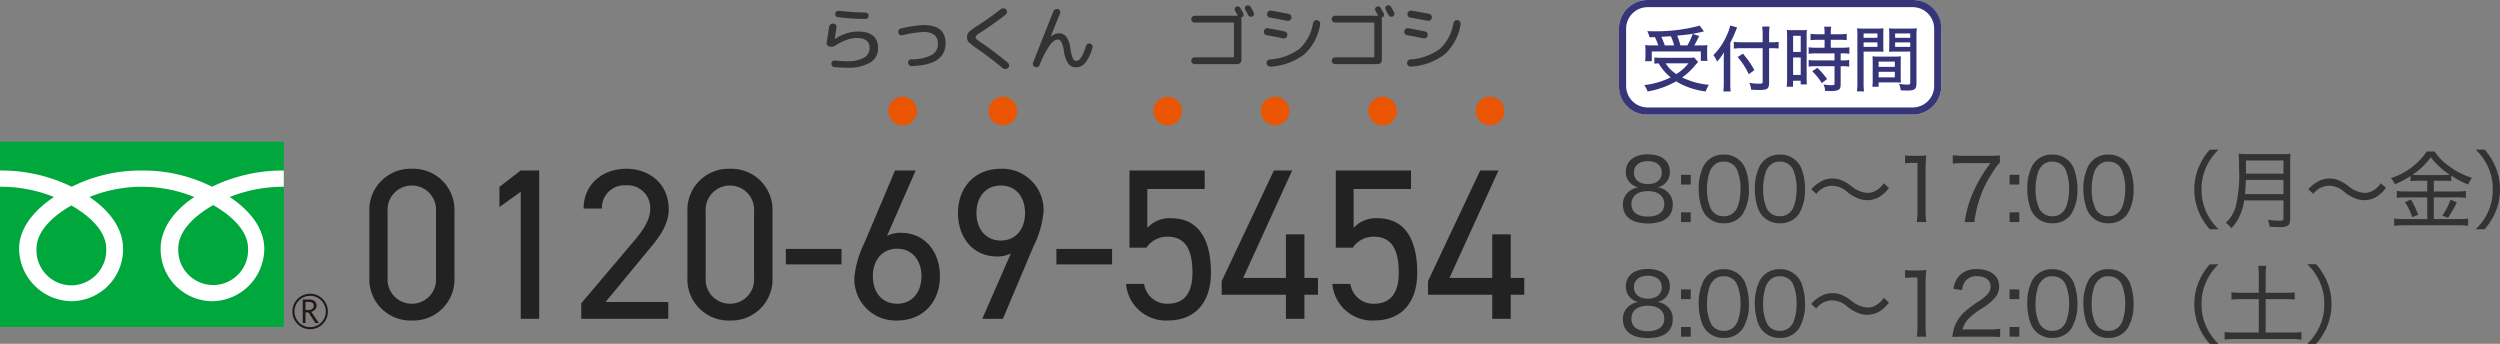
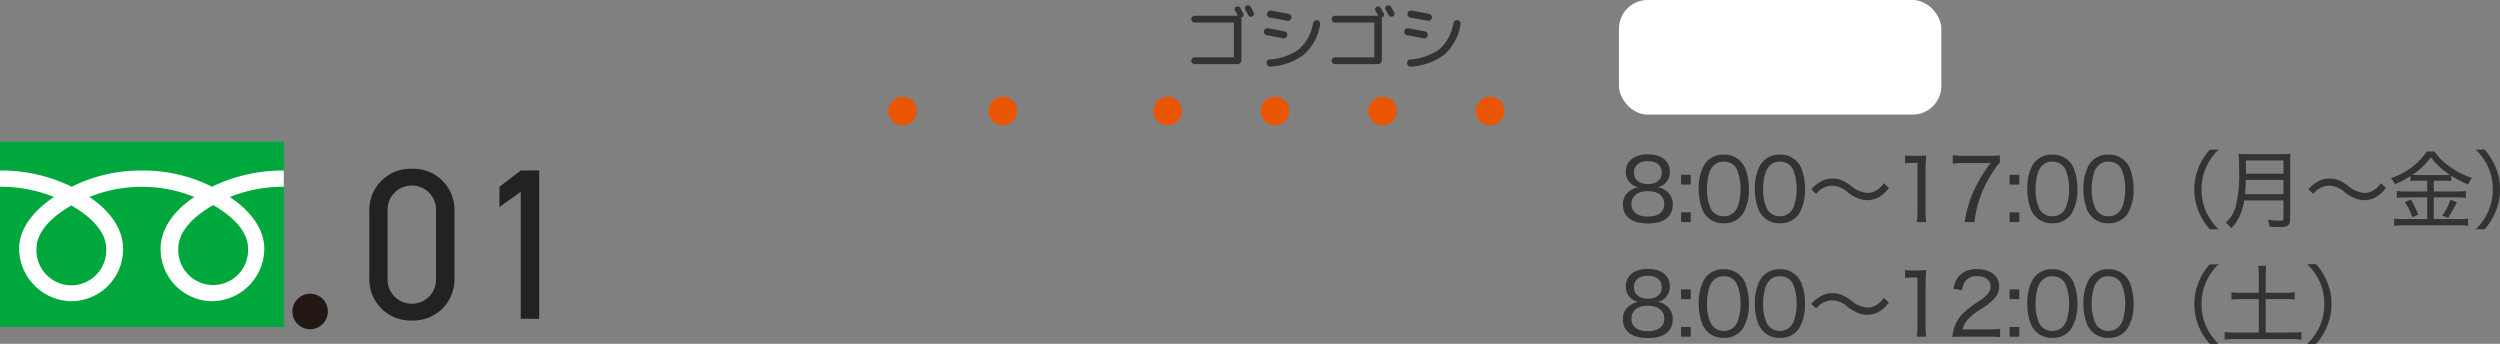
<svg xmlns="http://www.w3.org/2000/svg" width="348.988" height="47.996" viewBox="0 0 348.988 47.996">
  <rect x="0" y="0" width="348.988" height="47.996" fill="#808080" stroke="none" />
  <g id="tel" transform="translate(-11643.656 2391.5)">
    <g id="グループ_395" data-name="グループ 395" transform="translate(11014.656 -2534)">
      <g id="グループ_7" data-name="グループ 7" transform="translate(629.01 145.31)">
        <g id="グループ_6" data-name="グループ 6" transform="translate(-0.002 16.97)">
          <rect id="長方形_3" data-name="長方形 3" width="39.621" height="25.864" fill="#00a73c" />
-           <path id="パス_77" data-name="パス 77" d="M49.45,45.166a2.476,2.476,0,1,0,2.476-2.476,2.478,2.478,0,0,0-2.476,2.476m.289,0a2.187,2.187,0,1,1,2.187,2.187A2.191,2.191,0,0,1,49.739,45.166Z" transform="translate(-8.64 -21.464)" fill="#231815" />
-           <path id="パス_78" data-name="パス 78" d="M53.436,46.946h-.479L52,45.461H51.58v1.485H51.2V43.67h.924a1.13,1.13,0,0,1,.734.223.833.833,0,0,1,.074,1.155,1.007,1.007,0,0,1-.545.322l1.048,1.568M51.58,45.122h.479a.724.724,0,0,0,.487-.165.529.529,0,0,0,.19-.413q0-.545-.668-.545H51.58Z" transform="translate(-8.946 -21.635)" fill="#231815" />
+           <path id="パス_77" data-name="パス 77" d="M49.45,45.166a2.476,2.476,0,1,0,2.476-2.476,2.478,2.478,0,0,0-2.476,2.476m.289,0A2.191,2.191,0,0,1,49.739,45.166Z" transform="translate(-8.64 -21.464)" fill="#231815" />
        </g>
        <path id="パス_79" data-name="パス 79" d="M9.951,37.877a4.9,4.9,0,0,1-4.869-5.092c0-2.657,2.633-4.787,4.869-6.058,2.236,1.271,4.869,3.4,4.869,6.058a4.91,4.91,0,0,1-4.869,5.092M24.88,32.735c0-2.666,2.633-4.787,4.869-6.058,2.236,1.271,4.869,3.4,4.869,6.058a4.874,4.874,0,1,1-9.738,0M39.611,21.85a22.414,22.414,0,0,0-10.019,2.261,21.3,21.3,0,0,0-9.8-2.261A21.4,21.4,0,0,0,10,24.111,22.266,22.266,0,0,0-.01,21.85v2.261a20.088,20.088,0,0,1,7.535,1.428c-2.443,1.634-4.869,4.118-4.869,7.246A7.405,7.405,0,0,0,10,40.089a7.258,7.258,0,0,0,7.172-7.3c0-3.128-2.245-5.612-4.7-7.246a19.48,19.48,0,0,1,14.64,0c-2.451,1.634-4.7,4.118-4.7,7.246a7.258,7.258,0,0,0,7.172,7.3,7.363,7.363,0,0,0,7.3-7.3c0-3.128-2.369-5.612-4.82-7.246a20.1,20.1,0,0,1,7.543-1.428V21.85Z" transform="translate(0 -0.853)" fill="#fff" />
      </g>
      <g id="グループ_10" data-name="グループ 10" transform="translate(37 280)">
        <path id="パス_27339" data-name="パス 27339" d="M13.44-14.97A5.738,5.738,0,0,0,7.5-20.94a5.746,5.746,0,0,0-5.94,6v9.18A5.746,5.746,0,0,0,7.5.24a5.738,5.738,0,0,0,5.94-5.97Zm-2.58,0v9.24A3.371,3.371,0,0,1,7.5-2.1,3.377,3.377,0,0,1,4.11-5.73v-9.24A3.377,3.377,0,0,1,7.5-18.6,3.371,3.371,0,0,1,10.86-14.97Z" transform="translate(642 -93)" fill="#222" />
        <path id="パス_27340" data-name="パス 27340" d="M9.27-20.7H6.69L3.72-18.42v2.82l2.97-2.13V0H9.27Z" transform="translate(658 -93)" fill="#222" />
-         <path id="パス_27341" data-name="パス 27341" d="M13.29-2.34H4.53l5.7-6.9c1.32-1.59,3.12-3.57,3.12-6.03,0-3.54-2.64-5.67-5.94-5.67-3.24,0-5.94,2.13-5.94,5.55H4.02a3.154,3.154,0,0,1,3.39-3.24,3.16,3.16,0,0,1,3.36,3.24c0,1.56-.93,2.97-2.34,4.62L1.14-2.16V0H13.29ZM27.84-14.97a5.738,5.738,0,0,0-5.94-5.97,5.746,5.746,0,0,0-5.94,6v9.18a5.746,5.746,0,0,0,5.94,6,5.738,5.738,0,0,0,5.94-5.97Zm-2.58,0v9.24A3.371,3.371,0,0,1,21.9-2.1a3.377,3.377,0,0,1-3.39-3.63v-9.24A3.377,3.377,0,0,1,21.9-18.6,3.371,3.371,0,0,1,25.26-14.97ZM29.7-7.59h7.77V-9.75H29.7ZM47.82-20.7H44.94L40.68-10.62a13.816,13.816,0,0,0-1.41,4.8A5.757,5.757,0,0,0,45.24.24c3.54,0,5.97-2.52,5.97-6.18,0-3.45-2.13-6.06-5.43-6.06a4.093,4.093,0,0,0-1.95.42ZM41.85-5.94c0-2.31,1.35-3.84,3.39-3.84,2.01,0,3.39,1.53,3.39,3.84,0,2.34-1.38,3.84-3.39,3.84C43.2-2.1,41.85-3.6,41.85-5.94ZM57.12,0H60l4.26-10.08a13.816,13.816,0,0,0,1.41-4.8,5.757,5.757,0,0,0-5.97-6.06c-3.54,0-5.97,2.52-5.97,6.18,0,3.45,2.13,6.06,5.43,6.06a4.093,4.093,0,0,0,1.95-.42Zm5.97-14.76c0,2.31-1.35,3.84-3.39,3.84-2.01,0-3.39-1.53-3.39-3.84,0-2.34,1.38-3.84,3.39-3.84C61.74-18.6,63.09-17.1,63.09-14.76Zm4.38,7.17h7.77V-9.75H67.47Zm15.51-3.87c2.46,0,3.48,1.77,3.48,5.01,0,3.12-1.35,4.35-3.48,4.35a3.228,3.228,0,0,1-3.27-2.76H77.19A5.583,5.583,0,0,0,82.98.24c3.96,0,6.06-2.61,6.06-6.69,0-4.65-1.74-7.59-5.58-7.59a4.192,4.192,0,0,0-3.3,1.35v-5.43h8.01V-20.7H77.67V-9.93h2.37A3.5,3.5,0,0,1,82.98-11.46ZM97.83-20.7,90.54-5.25v1.89h8.97V0h2.58V-3.36h1.89V-5.7h-1.89v-6.09H99.51V-5.7H93.54l6.84-15Zm13.95,9.24c2.46,0,3.48,1.77,3.48,5.01,0,3.12-1.35,4.35-3.48,4.35a3.228,3.228,0,0,1-3.27-2.76h-2.52a5.583,5.583,0,0,0,5.79,5.1c3.96,0,6.06-2.61,6.06-6.69,0-4.65-1.74-7.59-5.58-7.59a4.192,4.192,0,0,0-3.3,1.35v-5.43h8.01V-20.7h-10.5V-9.93h2.37A3.5,3.5,0,0,1,111.78-11.46Zm14.85-9.24L119.34-5.25v1.89h8.97V0h2.58V-3.36h1.89V-5.7h-1.89v-6.09h-2.58V-5.7h-5.97l6.84-15Z" transform="translate(672 -93)" fill="#222" />
      </g>
      <path id="パス_27343" data-name="パス 27343" d="M-11.86-7.89q.35.63.41.74a.421.421,0,0,1,.03.325.362.362,0,0,1-.21.245.164.164,0,0,0-.04.01.109.109,0,0,0-.04.02q-.08.02-.04.08a.62.62,0,0,1,.05.24V-.62a.547.547,0,0,1-.17.4.547.547,0,0,1-.4.17h-5.95a.463.463,0,0,1-.34-.14.451.451,0,0,1-.14-.33.463.463,0,0,1,.14-.34A.463.463,0,0,1-18.22-1h5.38q.09,0,.09-.08V-5.76a.08.08,0,0,0-.09-.09h-5.38a.463.463,0,0,1-.34-.14.451.451,0,0,1-.14-.33.463.463,0,0,1,.14-.34.463.463,0,0,1,.34-.14h5.93q.09,0,.05-.06-.08-.16-.36-.65a.388.388,0,0,1-.03-.31.4.4,0,0,1,.2-.24.426.426,0,0,1,.325-.03A.4.4,0,0,1-11.86-7.89Zm1.45-.14q.28.5.42.76a.41.41,0,0,1,.025.325.41.41,0,0,1-.215.245.451.451,0,0,1-.33.015.41.41,0,0,1-.25-.215q-.13-.25-.41-.75a.426.426,0,0,1-.035-.32.346.346,0,0,1,.2-.24.437.437,0,0,1,.33-.03A.428.428,0,0,1-10.41-8.03Zm9.3,1.85a.494.494,0,0,1,.32.215.475.475,0,0,1,.08.375A7.219,7.219,0,0,1-2.92-1.425,8.622,8.622,0,0,1-7.6.3.524.524,0,0,1-7.98.19a.5.5,0,0,1-.2-.34.468.468,0,0,1,.095-.365A.449.449,0,0,1-7.76-.7,7.841,7.841,0,0,0-3.62-2.165,6.2,6.2,0,0,0-1.71-5.76a.565.565,0,0,1,.22-.335A.468.468,0,0,1-1.11-6.18ZM-8.17-4.09a.505.505,0,0,1-.32-.2.447.447,0,0,1-.08-.365.494.494,0,0,1,.215-.32.475.475,0,0,1,.375-.08q1.42.26,2.3.44a.463.463,0,0,1,.31.21.483.483,0,0,1,.07.37.481.481,0,0,1-.21.315.471.471,0,0,1-.37.075Q-6.75-3.83-8.17-4.09Zm3.05-2.98a.5.5,0,0,1,.32.21.461.461,0,0,1,.08.37.472.472,0,0,1-.22.315.5.5,0,0,1-.38.075q-1.29-.25-2.41-.44a.486.486,0,0,1-.315-.2A.457.457,0,0,1-8.12-7.11a.518.518,0,0,1,.21-.325.451.451,0,0,1,.37-.085Q-6.79-7.39-5.12-7.07ZM7.74-7.89q.35.63.41.74a.421.421,0,0,1,.03.325.362.362,0,0,1-.21.245.164.164,0,0,0-.04.01.109.109,0,0,0-.04.02q-.08.02-.04.08a.62.62,0,0,1,.05.24V-.62a.547.547,0,0,1-.17.4.547.547,0,0,1-.4.17H1.38a.463.463,0,0,1-.34-.14A.451.451,0,0,1,.9-.52a.463.463,0,0,1,.14-.34A.463.463,0,0,1,1.38-1H6.76q.09,0,.09-.08V-5.76a.08.08,0,0,0-.09-.09H1.38a.463.463,0,0,1-.34-.14A.451.451,0,0,1,.9-6.32a.463.463,0,0,1,.14-.34.463.463,0,0,1,.34-.14H7.31q.09,0,.05-.06Q7.28-7.02,7-7.51a.388.388,0,0,1-.03-.31.4.4,0,0,1,.2-.24.426.426,0,0,1,.325-.03A.4.4,0,0,1,7.74-7.89Zm1.45-.14q.28.5.42.76a.41.41,0,0,1,.025.325A.41.41,0,0,1,9.42-6.7a.451.451,0,0,1-.33.015A.41.41,0,0,1,8.84-6.9q-.13-.25-.41-.75a.426.426,0,0,1-.035-.32.346.346,0,0,1,.2-.24.437.437,0,0,1,.33-.03A.428.428,0,0,1,9.19-8.03Zm9.3,1.85a.494.494,0,0,1,.32.215.475.475,0,0,1,.08.375,7.219,7.219,0,0,1-2.21,4.165A8.622,8.622,0,0,1,12,.3a.524.524,0,0,1-.38-.11.5.5,0,0,1-.2-.34.468.468,0,0,1,.1-.365A.449.449,0,0,1,11.84-.7a7.841,7.841,0,0,0,4.14-1.465A6.2,6.2,0,0,0,17.89-5.76a.565.565,0,0,1,.22-.335A.468.468,0,0,1,18.49-6.18ZM11.43-4.09a.505.505,0,0,1-.32-.2.447.447,0,0,1-.08-.365.494.494,0,0,1,.215-.32.475.475,0,0,1,.375-.08q1.42.26,2.3.44a.463.463,0,0,1,.31.21.483.483,0,0,1,.07.37.481.481,0,0,1-.21.315.471.471,0,0,1-.37.075Q12.85-3.83,11.43-4.09Zm3.05-2.98a.5.5,0,0,1,.32.21.461.461,0,0,1,.08.37.472.472,0,0,1-.22.315.5.5,0,0,1-.38.075q-1.29-.25-2.41-.44a.486.486,0,0,1-.315-.2.457.457,0,0,1-.075-.365.518.518,0,0,1,.21-.325.451.451,0,0,1,.37-.085Q12.81-7.39,14.48-7.07Z" transform="translate(814 151.5)" fill="#333" />
-       <path id="パス_27342" data-name="パス 27342" d="M-17.72-2.5a.506.506,0,0,1-.31-.215.45.45,0,0,1-.07-.355q.17-1.01.34-2.18a.521.521,0,0,1,.2-.345.528.528,0,0,1,.39-.115.441.441,0,0,1,.34.175.474.474,0,0,1,.1.375q-.16,1.11-.24,1.59,0,.02.01.02h.02a5.609,5.609,0,0,1,1.515-.76A5.177,5.177,0,0,1-13.78-4.6q2.85,0,2.85,2.3a2.283,2.283,0,0,1-1.1,2.04A6.048,6.048,0,0,1-15.28.45q-.77,0-1.73-.08a.44.44,0,0,1-.32-.16.445.445,0,0,1-.11-.35.414.414,0,0,1,.155-.31.434.434,0,0,1,.335-.1q1.06.1,1.67.1a4.689,4.689,0,0,0,2.365-.48A1.512,1.512,0,0,0-12.11-2.3q0-1.4-1.83-1.4a4.244,4.244,0,0,0-1.39.275,7.135,7.135,0,0,0-1.53.765A1.061,1.061,0,0,1-17.72-2.5Zm1.33-4.99q1.88.21,3.71.24a.419.419,0,0,1,.315.13.444.444,0,0,1,.125.32.435.435,0,0,1-.13.32.435.435,0,0,1-.32.13,33.03,33.03,0,0,1-3.84-.25.4.4,0,0,1-.3-.165A.468.468,0,0,1-16.91-7.1a.4.4,0,0,1,.175-.3A.489.489,0,0,1-16.39-7.49Zm8.87,3.41a.452.452,0,0,1-.37-.06.459.459,0,0,1-.21-.3.452.452,0,0,1,.06-.37.459.459,0,0,1,.3-.21A15.76,15.76,0,0,1-4.56-5.5q3.06,0,3.06,2.55Q-1.5.09-6.24.22A.441.441,0,0,1-6.575.095.513.513,0,0,1-6.74-.24a.442.442,0,0,1,.115-.33A.447.447,0,0,1-6.3-.72a6.15,6.15,0,0,0,2.84-.59,1.691,1.691,0,0,0,.89-1.54,1.545,1.545,0,0,0-.5-1.275A2.52,2.52,0,0,0-4.66-4.53,14.321,14.321,0,0,0-7.52-4.08ZM2.91-2.2a8.937,8.937,0,0,1-1.18-.91A.98.98,0,0,1,1.5-3.8a1.008,1.008,0,0,1,.245-.72,8.331,8.331,0,0,1,1.225-.9Q4.5-6.4,6.22-7.73A.531.531,0,0,1,6.6-7.84a.519.519,0,0,1,.355.18.465.465,0,0,1,.12.365.464.464,0,0,1-.19.335Q5.15-5.61,3.62-4.63a8.533,8.533,0,0,0-.76.53.4.4,0,0,0-.16.3.406.406,0,0,0,.145.29,6.068,6.068,0,0,0,.685.5Q5.37-1.76,7.2-.23a.473.473,0,0,1,.17.345A.452.452,0,0,1,7.23.47a.537.537,0,0,1-.38.165A.574.574,0,0,1,6.46.5Q4.7-.96,2.91-2.2ZM11.36.34a.5.5,0,0,1-.38.01A.455.455,0,0,1,10.71.1a.425.425,0,0,1,0-.36q2.26-5.71,2.84-7.15a.487.487,0,0,1,.26-.28.528.528,0,0,1,.39-.03.423.423,0,0,1,.27.235.439.439,0,0,1,.01.355q-.79,1.91-1.29,3.21,0,.02.01.02h.01a1.707,1.707,0,0,1,1.12-.45,1.26,1.26,0,0,1,1.03.5,3.518,3.518,0,0,1,.57,1.65,5.284,5.284,0,0,0,.34,1.355.53.53,0,0,0,.46.355q.74,0,1.37-2.1a.426.426,0,0,1,.22-.28.482.482,0,0,1,.36-.04.429.429,0,0,1,.28.215A.467.467,0,0,1,19-2.34,5.8,5.8,0,0,1,17.995-.225,1.686,1.686,0,0,1,16.7.4a1.286,1.286,0,0,1-1.065-.5,4.139,4.139,0,0,1-.615-1.78,4.432,4.432,0,0,0-.355-1.25q-.2-.35-.465-.35-.55,0-1.15.785A13.61,13.61,0,0,0,11.62.07.452.452,0,0,1,11.36.34Z" transform="translate(762.5 151.5)" fill="#333" />
      <circle id="楕円形_234" data-name="楕円形 234" cx="2" cy="2" r="2" transform="translate(753 156)" fill="#e95503" />
      <circle id="楕円形_235" data-name="楕円形 235" cx="2" cy="2" r="2" transform="translate(767 156)" fill="#e95503" />
      <circle id="楕円形_236" data-name="楕円形 236" cx="2" cy="2" r="2" transform="translate(790 156)" fill="#e95503" />
      <circle id="楕円形_237" data-name="楕円形 237" cx="2" cy="2" r="2" transform="translate(820 156)" fill="#e95503" />
      <circle id="楕円形_238" data-name="楕円形 238" cx="2" cy="2" r="2" transform="translate(805 156)" fill="#e95503" />
      <circle id="楕円形_239" data-name="楕円形 239" cx="2" cy="2" r="2" transform="translate(835 156)" fill="#e95503" />
    </g>
    <g id="グループ_8997" data-name="グループ 8997" transform="translate(11112.656 -2393.5)">
      <path id="パス_27345" data-name="パス 27345" d="M2.712-4.848A2.5,2.5,0,0,0,1.6-4.416,2.25,2.25,0,0,0,.552-2.436c0,1.692,1.26,2.628,3.5,2.628,2.22,0,3.456-.936,3.456-2.628A2.243,2.243,0,0,0,6.636-4.32a2.456,2.456,0,0,0-1.26-.528A2.144,2.144,0,0,0,7.1-7.044c0-1.488-1.176-2.412-3.072-2.412S.96-8.52.96-7.032A2.142,2.142,0,0,0,2.712-4.848Zm1.32-3.66c1.188,0,1.944.612,1.944,1.572,0,1.02-.732,1.632-1.932,1.632S2.088-5.928,2.088-6.936C2.088-7.9,2.856-8.508,4.032-8.508ZM4.044-4.32c1.416,0,2.28.684,2.28,1.8S5.484-.768,4.02-.768c-1.44,0-2.28-.636-2.28-1.74C1.74-3.636,2.6-4.32,4.044-4.32ZM10.02-6.6H8.664v1.356H10.02Zm0,6.6V-1.356H8.664V0Zm4.6.168a3.09,3.09,0,0,0,2.664-1.3,6.4,6.4,0,0,0,.852-3.492A7.973,7.973,0,0,0,17.664-7.4a3.145,3.145,0,0,0-.732-1.128A3.14,3.14,0,0,0,14.64-9.42a3.074,3.074,0,0,0-2.8,1.536,6.877,6.877,0,0,0-.708,3.276,7.982,7.982,0,0,0,.468,2.76A3.046,3.046,0,0,0,12.336-.72,3.1,3.1,0,0,0,14.616.168Zm0-8.6a1.935,1.935,0,0,1,1.836,1.08,6.7,6.7,0,0,1,.516,2.724,7.208,7.208,0,0,1-.348,2.316,2.379,2.379,0,0,1-.564.948,1.945,1.945,0,0,1-1.428.552A1.972,1.972,0,0,1,12.84-1.824,6.277,6.277,0,0,1,12.288-4.6a7.544,7.544,0,0,1,.348-2.34,2.359,2.359,0,0,1,.528-.888A1.812,1.812,0,0,1,14.616-8.436Zm7.836,8.6a3.09,3.09,0,0,0,2.664-1.3,6.4,6.4,0,0,0,.852-3.492A7.973,7.973,0,0,0,25.5-7.4a3.145,3.145,0,0,0-.732-1.128,3.14,3.14,0,0,0-2.292-.888,3.074,3.074,0,0,0-2.8,1.536,6.877,6.877,0,0,0-.708,3.276,7.982,7.982,0,0,0,.468,2.76A3.046,3.046,0,0,0,20.172-.72,3.1,3.1,0,0,0,22.452.168Zm0-8.6a1.935,1.935,0,0,1,1.836,1.08A6.7,6.7,0,0,1,24.8-4.632a7.208,7.208,0,0,1-.348,2.316,2.379,2.379,0,0,1-.564.948,1.945,1.945,0,0,1-1.428.552,1.972,1.972,0,0,1-1.788-1.008A6.277,6.277,0,0,1,20.124-4.6a7.544,7.544,0,0,1,.348-2.34A2.359,2.359,0,0,1,21-7.824,1.812,1.812,0,0,1,22.452-8.436Zm5.088,4.5a2.826,2.826,0,0,1,2.2-1.14,3.264,3.264,0,0,1,2.136.876,5.647,5.647,0,0,0,1.656.948,3.36,3.36,0,0,0,1.116.192,3.367,3.367,0,0,0,1.632-.42,4.9,4.9,0,0,0,1.4-1.284l-.708-.66A3.322,3.322,0,0,1,35.64-4.272a2.2,2.2,0,0,1-.936.2,3.933,3.933,0,0,1-2.268-.948,6.2,6.2,0,0,0-1.116-.708,3.291,3.291,0,0,0-1.512-.348,3.216,3.216,0,0,0-1.764.5,4.585,4.585,0,0,0-1.2,1Zm12.4-4.26a8.257,8.257,0,0,1,1.1-.072h.624v6.852A8.382,8.382,0,0,1,41.568,0H42.9a8.474,8.474,0,0,1-.1-1.416v-5.9a19.327,19.327,0,0,1,.108-1.992,7.537,7.537,0,0,1-1.068.06h-.852a6.592,6.592,0,0,1-1.056-.06ZM53.172-9.312a11.383,11.383,0,0,1-1.464.06h-3.66A10.41,10.41,0,0,1,46.6-9.336v1.188a9.652,9.652,0,0,1,1.416-.084h3.852a19.732,19.732,0,0,0-2.148,3.468A15.753,15.753,0,0,0,48.264,0H49.62a15.273,15.273,0,0,1,.588-2.8,15.057,15.057,0,0,1,1.98-4.176,6.216,6.216,0,0,1,.984-1.32ZM55.884-6.6H54.528v1.356h1.356Zm0,6.6V-1.356H54.528V0Zm4.6.168a3.09,3.09,0,0,0,2.664-1.3A6.4,6.4,0,0,0,64-4.62,7.973,7.973,0,0,0,63.528-7.4,3.145,3.145,0,0,0,62.8-8.532,3.14,3.14,0,0,0,60.5-9.42a3.074,3.074,0,0,0-2.8,1.536A6.877,6.877,0,0,0,57-4.608a7.982,7.982,0,0,0,.468,2.76A3.046,3.046,0,0,0,58.2-.72,3.1,3.1,0,0,0,60.48.168Zm0-8.6a1.935,1.935,0,0,1,1.836,1.08,6.7,6.7,0,0,1,.516,2.724,7.208,7.208,0,0,1-.348,2.316,2.379,2.379,0,0,1-.564.948,1.945,1.945,0,0,1-1.428.552A1.972,1.972,0,0,1,58.7-1.824,6.277,6.277,0,0,1,58.152-4.6a7.544,7.544,0,0,1,.348-2.34,2.359,2.359,0,0,1,.528-.888A1.812,1.812,0,0,1,60.48-8.436Zm7.836,8.6a3.09,3.09,0,0,0,2.664-1.3,6.4,6.4,0,0,0,.852-3.492A7.973,7.973,0,0,0,71.364-7.4a3.145,3.145,0,0,0-.732-1.128A3.14,3.14,0,0,0,68.34-9.42a3.074,3.074,0,0,0-2.8,1.536,6.877,6.877,0,0,0-.708,3.276,7.982,7.982,0,0,0,.468,2.76A3.046,3.046,0,0,0,66.036-.72,3.1,3.1,0,0,0,68.316.168Zm0-8.6a1.935,1.935,0,0,1,1.836,1.08,6.7,6.7,0,0,1,.516,2.724,7.208,7.208,0,0,1-.348,2.316,2.379,2.379,0,0,1-.564.948,1.945,1.945,0,0,1-1.428.552A1.972,1.972,0,0,1,66.54-1.824,6.277,6.277,0,0,1,65.988-4.6a7.544,7.544,0,0,1,.348-2.34,2.359,2.359,0,0,1,.528-.888A1.812,1.812,0,0,1,68.316-8.436ZM83.7,1a7.961,7.961,0,0,1-1.668-2.3,7.408,7.408,0,0,1-.708-3.252,7.408,7.408,0,0,1,.708-3.252,7.961,7.961,0,0,1,1.668-2.3H82.476a8.454,8.454,0,0,0-1.392,2.1,7.986,7.986,0,0,0-.768,3.456A7.986,7.986,0,0,0,81.084-1.1,8.454,8.454,0,0,0,82.476,1Zm9.06-4.02V-.54c0,.288-.084.348-.492.348a10.728,10.728,0,0,1-1.68-.132,3.973,3.973,0,0,1,.24.972c.6.036.972.048,1.32.048a2.288,2.288,0,0,0,1.188-.18c.252-.168.36-.444.36-.96V-8.268a10.946,10.946,0,0,1,.048-1.272,9.9,9.9,0,0,1-1.284.06H87.8a10.81,10.81,0,0,1-1.3-.06,19.042,19.042,0,0,1,.06,1.992A19.316,19.316,0,0,1,86.1-2.184,4.814,4.814,0,0,1,84.708.1a3.167,3.167,0,0,1,.78.768A6.332,6.332,0,0,0,86.832-1.3a8.635,8.635,0,0,0,.456-1.728ZM87.4-3.9c.072-.936.108-1.488.108-1.98H92.76V-3.9Zm.12-2.856V-8.6H92.76v1.848Zm9.408,2.82a2.826,2.826,0,0,1,2.2-1.14,3.264,3.264,0,0,1,2.136.876,5.647,5.647,0,0,0,1.656.948,3.36,3.36,0,0,0,1.116.192,3.367,3.367,0,0,0,1.632-.42,4.9,4.9,0,0,0,1.4-1.284l-.708-.66a3.322,3.322,0,0,1-1.332,1.152,2.2,2.2,0,0,1-.936.2,3.933,3.933,0,0,1-2.268-.948,6.2,6.2,0,0,0-1.116-.708,3.291,3.291,0,0,0-1.512-.348,3.216,3.216,0,0,0-1.764.5,4.585,4.585,0,0,0-1.2,1Zm15.9-1.836v1.5h-3.036a7.964,7.964,0,0,1-1.212-.072v.972a8.83,8.83,0,0,1,1.2-.072h3.048V-.42h-3.216a11.712,11.712,0,0,1-1.4-.072V.528A11.078,11.078,0,0,1,109.62.444h7.56a9.336,9.336,0,0,1,1.356.084V-.492a10.271,10.271,0,0,1-1.344.072h-3.444V-3.444H117a8.6,8.6,0,0,1,1.224.072v-.972a7.645,7.645,0,0,1-1.212.072h-3.264v-1.5h1.308a7.12,7.12,0,0,1,1.128.06V-6.48a12.98,12.98,0,0,0,2.364,1.236,4.175,4.175,0,0,1,.528-.924,10.878,10.878,0,0,1-3.156-1.608,7.841,7.841,0,0,1-2.064-2.076h-1.08a9.659,9.659,0,0,1-5.016,3.72,2.856,2.856,0,0,1,.552.852A11.837,11.837,0,0,0,110.5-6.432v.72a7.671,7.671,0,0,1,1.14-.06Zm-1.212-.792c-.384,0-.576-.012-.864-.024a9.988,9.988,0,0,0,2.58-2.46A10.471,10.471,0,0,0,115.992-6.6a9.173,9.173,0,0,1-.924.036Zm-1.9,3.78a8.535,8.535,0,0,1,1.02,2.1l.84-.336a13.981,13.981,0,0,0-1.02-2.124Zm6.348-.336a8.1,8.1,0,0,1-1.128,2.208l.8.312a15.863,15.863,0,0,0,1.224-2.16ZM120.84,1a8.723,8.723,0,0,0,1.38-2.1,7.948,7.948,0,0,0,.768-3.456,7.948,7.948,0,0,0-.768-3.456,8.723,8.723,0,0,0-1.38-2.1H119.6a7.961,7.961,0,0,1,1.668,2.3,7.335,7.335,0,0,1,.708,3.252,7.335,7.335,0,0,1-.708,3.252A7.961,7.961,0,0,1,119.6,1Z" transform="translate(757 33)" fill="#333" />
      <path id="パス_27346" data-name="パス 27346" d="M2.712-4.848A2.5,2.5,0,0,0,1.6-4.416,2.25,2.25,0,0,0,.552-2.436c0,1.692,1.26,2.628,3.5,2.628,2.22,0,3.456-.936,3.456-2.628A2.243,2.243,0,0,0,6.636-4.32a2.456,2.456,0,0,0-1.26-.528A2.144,2.144,0,0,0,7.1-7.044c0-1.488-1.176-2.412-3.072-2.412S.96-8.52.96-7.032A2.142,2.142,0,0,0,2.712-4.848Zm1.32-3.66c1.188,0,1.944.612,1.944,1.572,0,1.02-.732,1.632-1.932,1.632S2.088-5.928,2.088-6.936C2.088-7.9,2.856-8.508,4.032-8.508ZM4.044-4.32c1.416,0,2.28.684,2.28,1.8S5.484-.768,4.02-.768c-1.44,0-2.28-.636-2.28-1.74C1.74-3.636,2.6-4.32,4.044-4.32ZM10.02-6.6H8.664v1.356H10.02Zm0,6.6V-1.356H8.664V0Zm4.6.168a3.09,3.09,0,0,0,2.664-1.3,6.4,6.4,0,0,0,.852-3.492A7.973,7.973,0,0,0,17.664-7.4a3.145,3.145,0,0,0-.732-1.128A3.14,3.14,0,0,0,14.64-9.42a3.074,3.074,0,0,0-2.8,1.536,6.877,6.877,0,0,0-.708,3.276,7.982,7.982,0,0,0,.468,2.76A3.046,3.046,0,0,0,12.336-.72,3.1,3.1,0,0,0,14.616.168Zm0-8.6a1.935,1.935,0,0,1,1.836,1.08,6.7,6.7,0,0,1,.516,2.724,7.208,7.208,0,0,1-.348,2.316,2.379,2.379,0,0,1-.564.948,1.945,1.945,0,0,1-1.428.552A1.972,1.972,0,0,1,12.84-1.824,6.277,6.277,0,0,1,12.288-4.6a7.544,7.544,0,0,1,.348-2.34,2.359,2.359,0,0,1,.528-.888A1.812,1.812,0,0,1,14.616-8.436Zm7.836,8.6a3.09,3.09,0,0,0,2.664-1.3,6.4,6.4,0,0,0,.852-3.492A7.973,7.973,0,0,0,25.5-7.4a3.145,3.145,0,0,0-.732-1.128,3.14,3.14,0,0,0-2.292-.888,3.074,3.074,0,0,0-2.8,1.536,6.877,6.877,0,0,0-.708,3.276,7.982,7.982,0,0,0,.468,2.76A3.046,3.046,0,0,0,20.172-.72,3.1,3.1,0,0,0,22.452.168Zm0-8.6a1.935,1.935,0,0,1,1.836,1.08A6.7,6.7,0,0,1,24.8-4.632a7.208,7.208,0,0,1-.348,2.316,2.379,2.379,0,0,1-.564.948,1.945,1.945,0,0,1-1.428.552,1.972,1.972,0,0,1-1.788-1.008A6.277,6.277,0,0,1,20.124-4.6a7.544,7.544,0,0,1,.348-2.34A2.359,2.359,0,0,1,21-7.824,1.812,1.812,0,0,1,22.452-8.436Zm5.088,4.5a2.826,2.826,0,0,1,2.2-1.14,3.264,3.264,0,0,1,2.136.876,5.647,5.647,0,0,0,1.656.948,3.36,3.36,0,0,0,1.116.192,3.367,3.367,0,0,0,1.632-.42,4.9,4.9,0,0,0,1.4-1.284l-.708-.66A3.322,3.322,0,0,1,35.64-4.272a2.2,2.2,0,0,1-.936.2,3.933,3.933,0,0,1-2.268-.948,6.2,6.2,0,0,0-1.116-.708,3.291,3.291,0,0,0-1.512-.348,3.216,3.216,0,0,0-1.764.5,4.585,4.585,0,0,0-1.2,1Zm12.4-4.26a8.257,8.257,0,0,1,1.1-.072h.624v6.852A8.382,8.382,0,0,1,41.568,0H42.9a8.474,8.474,0,0,1-.1-1.416v-5.9a19.327,19.327,0,0,1,.108-1.992,7.537,7.537,0,0,1-1.068.06h-.852a6.592,6.592,0,0,1-1.056-.06ZM51.636,0a15.515,15.515,0,0,1,1.572.06V-1.1a11.082,11.082,0,0,1-1.548.084H47.952c.312-1.068.924-1.752,2.508-2.808A7.674,7.674,0,0,0,52.512-5.46a2.464,2.464,0,0,0,.564-1.56c0-1.464-1.212-2.412-3.084-2.412a3.212,3.212,0,0,0-2.52.96,3.39,3.39,0,0,0-.78,1.788L47.9-6.5a2.583,2.583,0,0,1,.408-1.188A1.909,1.909,0,0,1,50-8.448c1.14,0,1.872.552,1.872,1.428,0,.72-.4,1.236-1.536,2A17.082,17.082,0,0,0,48.468-3.66a5.488,5.488,0,0,0-1.584,2.148,5.292,5.292,0,0,0-.336,1.56A12.314,12.314,0,0,1,47.94,0Zm4.248-6.6H54.528v1.356h1.356Zm0,6.6V-1.356H54.528V0Zm4.6.168a3.09,3.09,0,0,0,2.664-1.3A6.4,6.4,0,0,0,64-4.62,7.973,7.973,0,0,0,63.528-7.4,3.145,3.145,0,0,0,62.8-8.532,3.14,3.14,0,0,0,60.5-9.42a3.074,3.074,0,0,0-2.8,1.536A6.877,6.877,0,0,0,57-4.608a7.982,7.982,0,0,0,.468,2.76A3.046,3.046,0,0,0,58.2-.72,3.1,3.1,0,0,0,60.48.168Zm0-8.6a1.935,1.935,0,0,1,1.836,1.08,6.7,6.7,0,0,1,.516,2.724,7.208,7.208,0,0,1-.348,2.316,2.379,2.379,0,0,1-.564.948,1.945,1.945,0,0,1-1.428.552A1.972,1.972,0,0,1,58.7-1.824,6.277,6.277,0,0,1,58.152-4.6a7.544,7.544,0,0,1,.348-2.34,2.359,2.359,0,0,1,.528-.888A1.812,1.812,0,0,1,60.48-8.436Zm7.836,8.6a3.09,3.09,0,0,0,2.664-1.3,6.4,6.4,0,0,0,.852-3.492A7.973,7.973,0,0,0,71.364-7.4a3.145,3.145,0,0,0-.732-1.128A3.14,3.14,0,0,0,68.34-9.42a3.074,3.074,0,0,0-2.8,1.536,6.877,6.877,0,0,0-.708,3.276,7.982,7.982,0,0,0,.468,2.76A3.046,3.046,0,0,0,66.036-.72,3.1,3.1,0,0,0,68.316.168Zm0-8.6a1.935,1.935,0,0,1,1.836,1.08,6.7,6.7,0,0,1,.516,2.724,7.208,7.208,0,0,1-.348,2.316,2.379,2.379,0,0,1-.564.948,1.945,1.945,0,0,1-1.428.552A1.972,1.972,0,0,1,66.54-1.824,6.277,6.277,0,0,1,65.988-4.6a7.544,7.544,0,0,1,.348-2.34,2.359,2.359,0,0,1,.528-.888A1.812,1.812,0,0,1,68.316-8.436ZM83.7,1a7.961,7.961,0,0,1-1.668-2.3,7.408,7.408,0,0,1-.708-3.252,7.408,7.408,0,0,1,.708-3.252,7.961,7.961,0,0,1,1.668-2.3H82.476a8.454,8.454,0,0,0-1.392,2.1,7.986,7.986,0,0,0-.768,3.456A7.986,7.986,0,0,0,81.084-1.1,8.454,8.454,0,0,0,82.476,1Zm5.616-7.128H86.868A10.169,10.169,0,0,1,85.5-6.2v1.02a13.577,13.577,0,0,1,1.368-.06h2.448V-.576H86.064a12.424,12.424,0,0,1-1.512-.072V.408A11.458,11.458,0,0,1,86.064.324h7.752a10.643,10.643,0,0,1,1.452.084V-.648a11.744,11.744,0,0,1-1.452.072h-3.54V-5.244h2.688a11.1,11.1,0,0,1,1.368.06V-6.2a9.926,9.926,0,0,1-1.368.072H90.276V-8.6a8.821,8.821,0,0,1,.084-1.3H89.232a8.821,8.821,0,0,1,.084,1.3ZM97.32,1A8.723,8.723,0,0,0,98.7-1.1a7.948,7.948,0,0,0,.768-3.456A7.948,7.948,0,0,0,98.7-8.016a8.723,8.723,0,0,0-1.38-2.1H96.084a7.961,7.961,0,0,1,1.668,2.3A7.335,7.335,0,0,1,98.46-4.56a7.335,7.335,0,0,1-.708,3.252A7.961,7.961,0,0,1,96.084,1Z" transform="translate(757 49)" fill="#333" />
      <g id="グループ_8996" data-name="グループ 8996" transform="translate(30 -15)">
        <rect id="長方形_14706" data-name="長方形 14706" width="45" height="16" rx="4" transform="translate(727 17)" fill="#fff" />
-         <path id="長方形_14706_-_アウトライン" data-name="長方形 14706 - アウトライン" d="M4,1A3,3,0,0,0,1,4v8a3,3,0,0,0,3,3H41a3,3,0,0,0,3-3V4a3,3,0,0,0-3-3H4M4,0H41a4,4,0,0,1,4,4v8a4,4,0,0,1-4,4H4a4,4,0,0,1-4-4V4A4,4,0,0,1,4,0Z" transform="translate(727 17)" fill="#36357a" />
-         <path id="パス_27344" data-name="パス 27344" d="M1.81-5.66A8.474,8.474,0,0,1,.66-5.71,7.568,7.568,0,0,1,.7-4.9v.7a5.5,5.5,0,0,1-.05.74h.93V-4.82H8.43V-3.5h.93a4.9,4.9,0,0,1-.05-.7v-.7a6.27,6.27,0,0,1,.04-.8,9.932,9.932,0,0,1-1.1.04H7.51c.11-.18.19-.33.3-.54.29-.58.29-.58.39-.77l-.91-.3a8.467,8.467,0,0,1-.74,1.61H5.58a9.846,9.846,0,0,0-.45-1.36Q6.8-7.2,6.99-7.23c.53-.09,1.05-.19,1.45-.29.23-.05.26-.06.42-.09l-.59-.81a23.531,23.531,0,0,1-6.72.78c-.13,0-.34,0-.61-.01a2.447,2.447,0,0,1,.31.84c.37,0,.52,0,.76-.01a7.681,7.681,0,0,1,.48,1.16Zm1.59,0a10.02,10.02,0,0,0-.49-1.2c.81-.05,1.26-.07,1.33-.08A7.705,7.705,0,0,1,4.7-5.66ZM7.49-3.98a4.725,4.725,0,0,1-.87.05H2.96a9.214,9.214,0,0,1-1.02-.05v.87c.19-.02.35-.03.6-.04A7.162,7.162,0,0,0,4.22-1.2,11.151,11.151,0,0,1,.52-.12,2.822,2.822,0,0,1,.99.77a12.381,12.381,0,0,0,4-1.42A7.9,7.9,0,0,0,6.38.06,10.818,10.818,0,0,0,9.11.77a3.821,3.821,0,0,1,.45-.93A10.688,10.688,0,0,1,5.82-1.19,8.886,8.886,0,0,0,7.67-2.93c.17-.19.24-.27.38-.41Zm-.79.82a6.576,6.576,0,0,1-1.69,1.5,4.743,4.743,0,0,1-1.49-1.5ZM17.96-5.27h.39a9.185,9.185,0,0,1,.94.04v-.93a5.924,5.924,0,0,1-.96.06h-.37v-.99a10.248,10.248,0,0,1,.06-1.21H16.99a8.211,8.211,0,0,1,.07,1.21v.99H14.13a8.228,8.228,0,0,1-1.1-.06v.95a9.285,9.285,0,0,1,1.13-.06h2.9V-.58c0,.22-.09.26-.54.26a7.676,7.676,0,0,1-1.33-.12,2.753,2.753,0,0,1,.26.95,11.84,11.84,0,0,0,1.19.05c1.08,0,1.32-.19,1.32-1.03Zm-5.42-.76A17.439,17.439,0,0,0,13.3-7.7a5.077,5.077,0,0,1,.2-.47l-.98-.27a5.506,5.506,0,0,1-.42,1.26A9.134,9.134,0,0,1,10.18-4.3a3.183,3.183,0,0,1,.51.9,7.079,7.079,0,0,0,.97-1.3c-.02.41-.03.68-.03,1.16V-.43a10.184,10.184,0,0,1-.06,1.2h1.02a10.975,10.975,0,0,1-.05-1.2Zm1.03,2a9.953,9.953,0,0,1,1.55,2.39l.78-.57a12.138,12.138,0,0,0-1.6-2.3ZM25.7-6.44v1.1H24.55a7.26,7.26,0,0,1-1.07-.06v.91a8,8,0,0,1,1.06-.06h2.55v.98H24.54a8.723,8.723,0,0,1-1.06-.05v.92a8.331,8.331,0,0,1,1.04-.06h2.57V-.38c0,.24-.06.27-.44.27a6.5,6.5,0,0,1-1.09-.1,2.25,2.25,0,0,1,.21.9c.54.01.82.02.82.02a2.816,2.816,0,0,0,.94-.12c.32-.12.42-.33.42-.87V-2.76h.21a6.472,6.472,0,0,1,.98.06v-.92a7.587,7.587,0,0,1-.98.05h-.21v-.98h.23a6.292,6.292,0,0,1,.98.06V-5.4a7.142,7.142,0,0,1-1.05.06H26.57v-1.1H27.8a6.986,6.986,0,0,1,.99.05v-.89a6.766,6.766,0,0,1-1,.06H26.57v-.29a4.378,4.378,0,0,1,.06-.77h-.99a4.628,4.628,0,0,1,.06.77v.29h-.96a6.673,6.673,0,0,1-1-.06v.89a10.136,10.136,0,0,1,1.03-.05Zm-5.23,5.4A8.851,8.851,0,0,1,20.41.11h.89V-.73h1.07v.51h.86c-.02-.24-.03-.48-.03-1V-6.84c0-.56.01-.75.03-.98a8.528,8.528,0,0,1-.88.03H21.33a8.75,8.75,0,0,1-.9-.03,8.974,8.974,0,0,1,.04.99ZM21.31-7h1.06v2.25H21.31Zm0,3.02h1.06v2.44H21.31ZM26.05-.96a9.144,9.144,0,0,0-1.36-1.57l-.71.48A8.207,8.207,0,0,1,25.31-.4Zm5.1-3.84h1.82c.38,0,.69.01.96.03-.02-.23-.03-.48-.03-.91V-7.11c0-.39.01-.63.03-.94a8.665,8.665,0,0,1-1.02.04H31.27a8.859,8.859,0,0,1-1.03-.04,11.086,11.086,0,0,1,.04,1.12v6.5A8.3,8.3,0,0,1,30.22.76h.99a8.022,8.022,0,0,1-.06-1.19Zm0-2.53h1.93v.61H31.15Zm0,1.25h1.93v.62H31.15Zm7.38-.86a9.224,9.224,0,0,1,.05-1.11,9.144,9.144,0,0,1-1.05.04H35.72a8.556,8.556,0,0,1-1.02-.04c.02.29.03.6.03.94v1.43c0,.38-.01.64-.03.91.27-.02.58-.03.96-.03h2V-.46c0,.22-.08.27-.42.27a9.015,9.015,0,0,1-1.14-.1,3.386,3.386,0,0,1,.24.9c.17.01.74.03.96.03.97,0,1.23-.22,1.23-1Zm-2.98-.39h2.11v.61H35.55Zm0,1.25h2.11v.62H35.55Zm.78,2.86c0-.39.01-.65.03-.92a8.089,8.089,0,0,1-.95.04H33.34a8.2,8.2,0,0,1-.95-.04c.02.28.03.56.03.92V-.86a6.856,6.856,0,0,1-.05.97h.88V-.5h2.13c.4,0,.68.01.98.03-.02-.25-.03-.51-.03-.89ZM33.25-3.4h2.26v.73H33.25Zm0,1.42h2.26v.78H33.25Z" transform="translate(730 29)" fill="#36357a" />
      </g>
    </g>
  </g>
</svg>